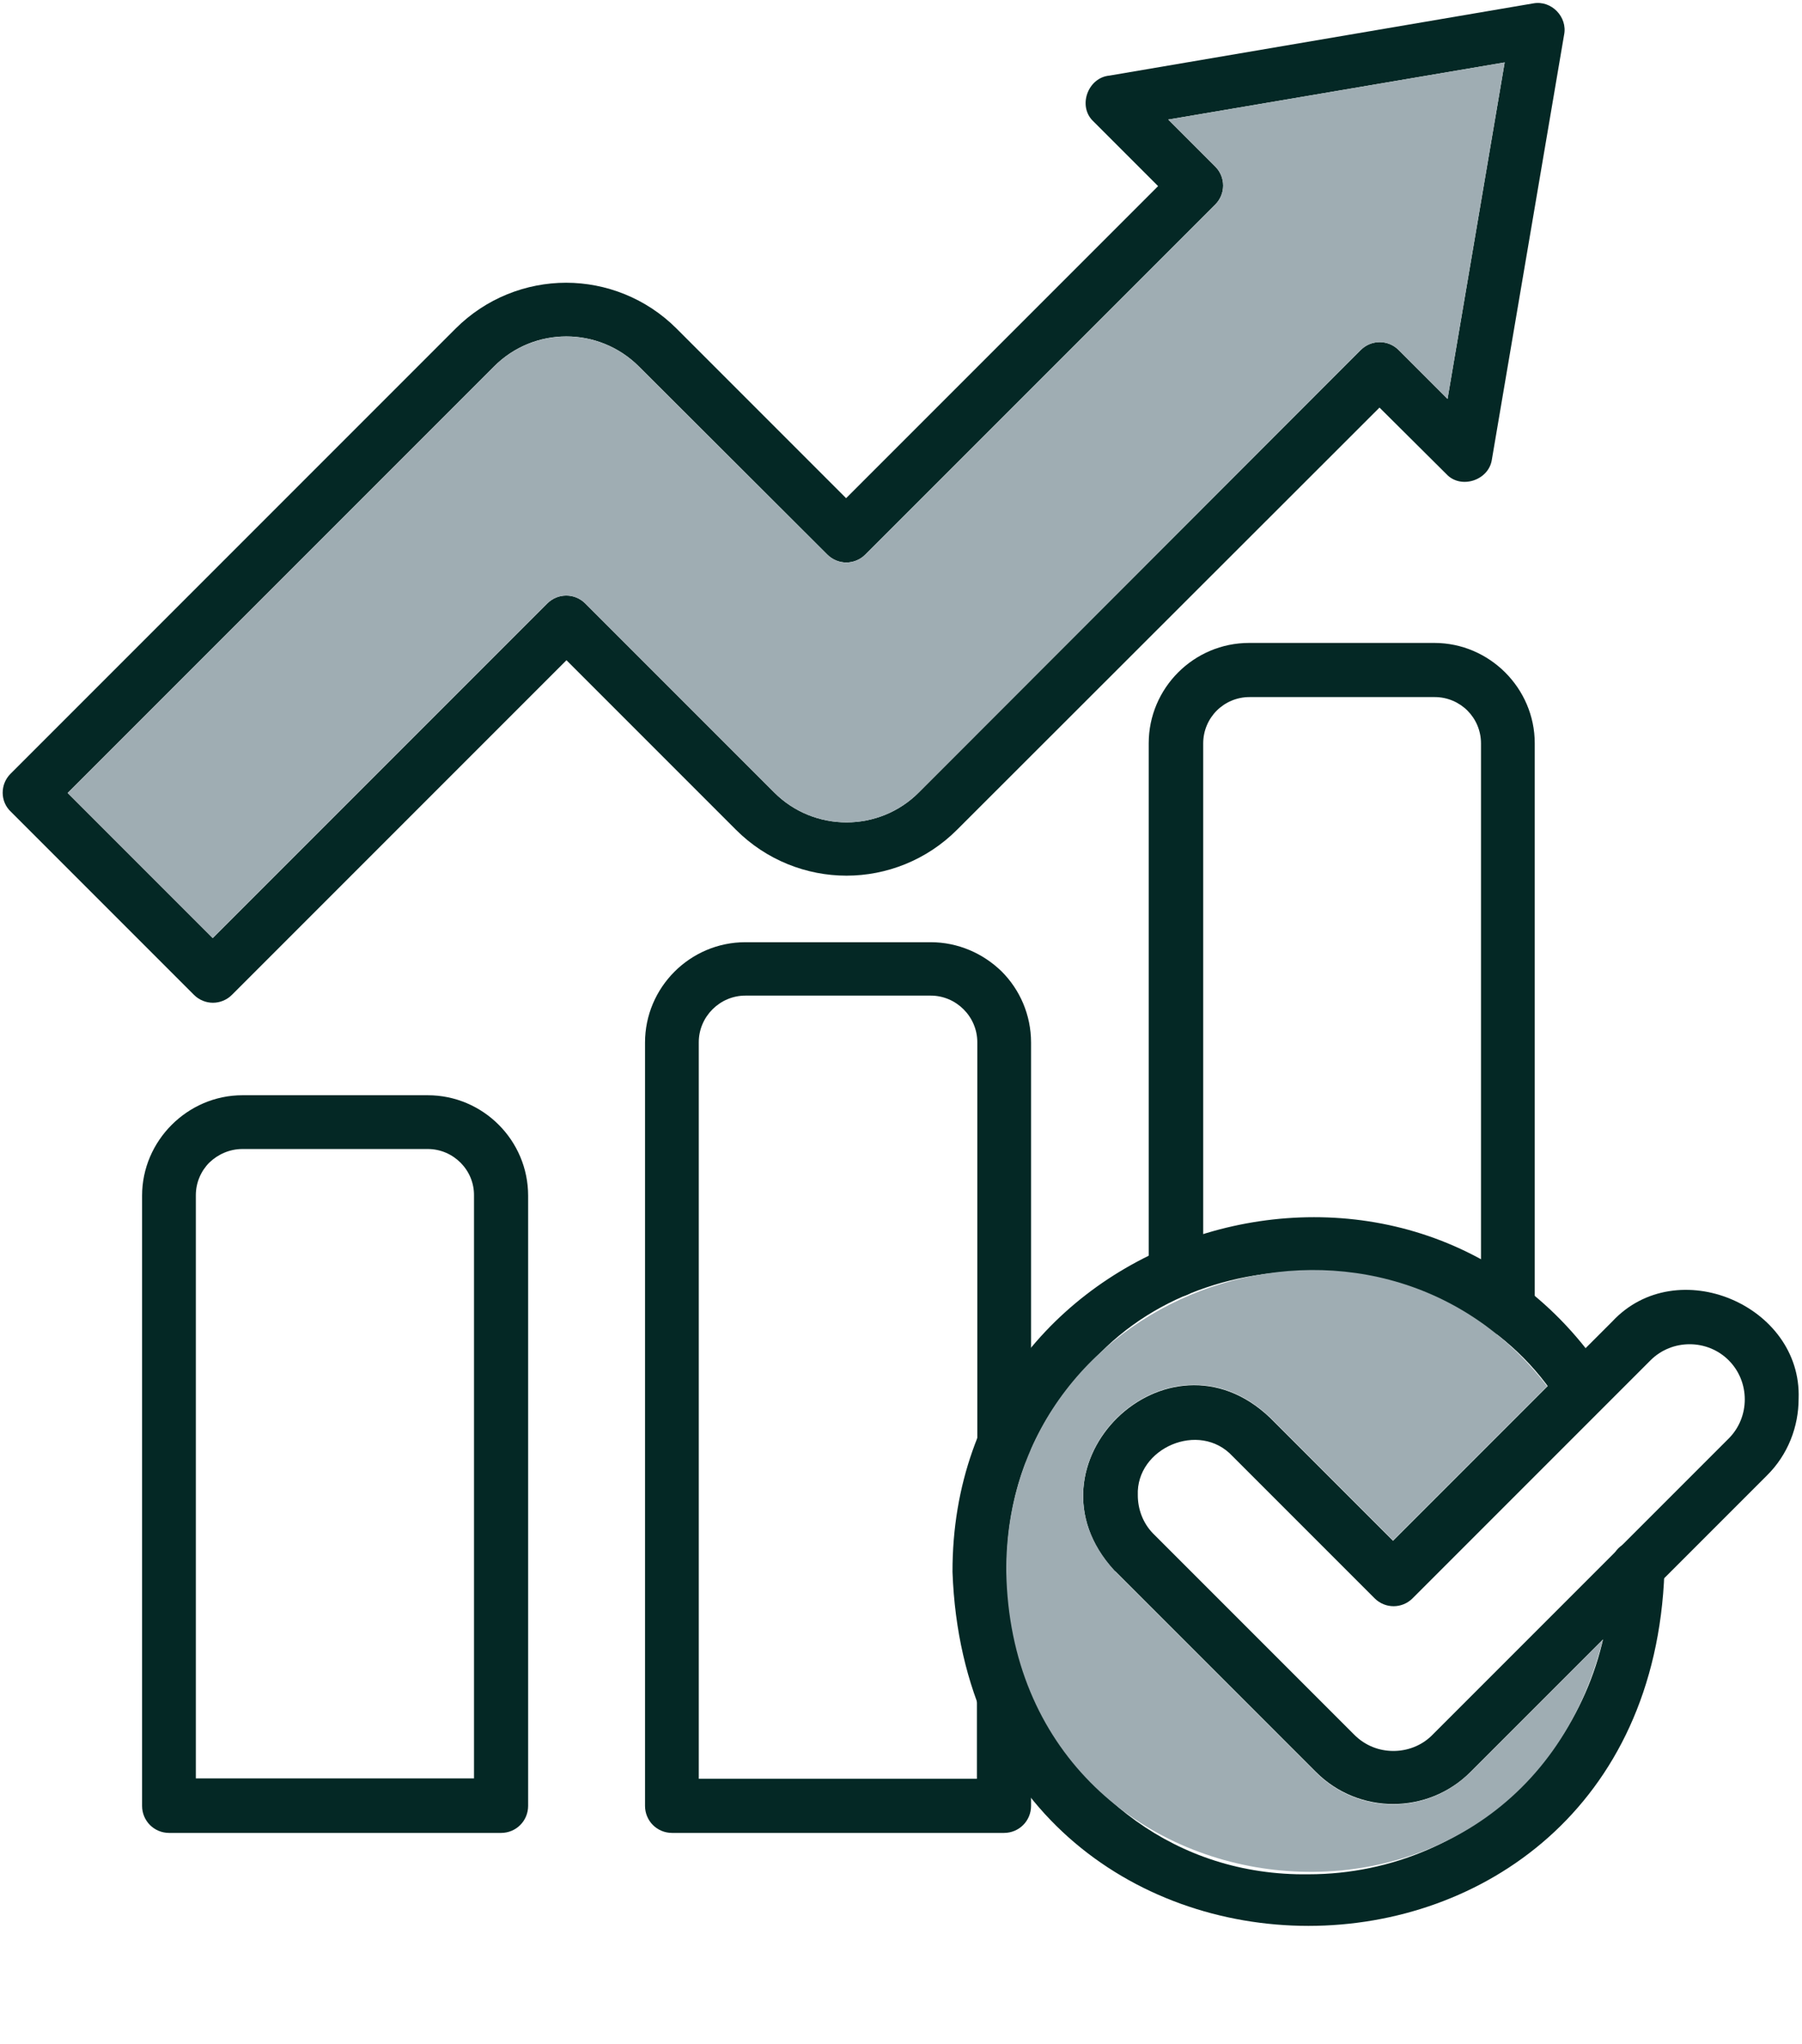
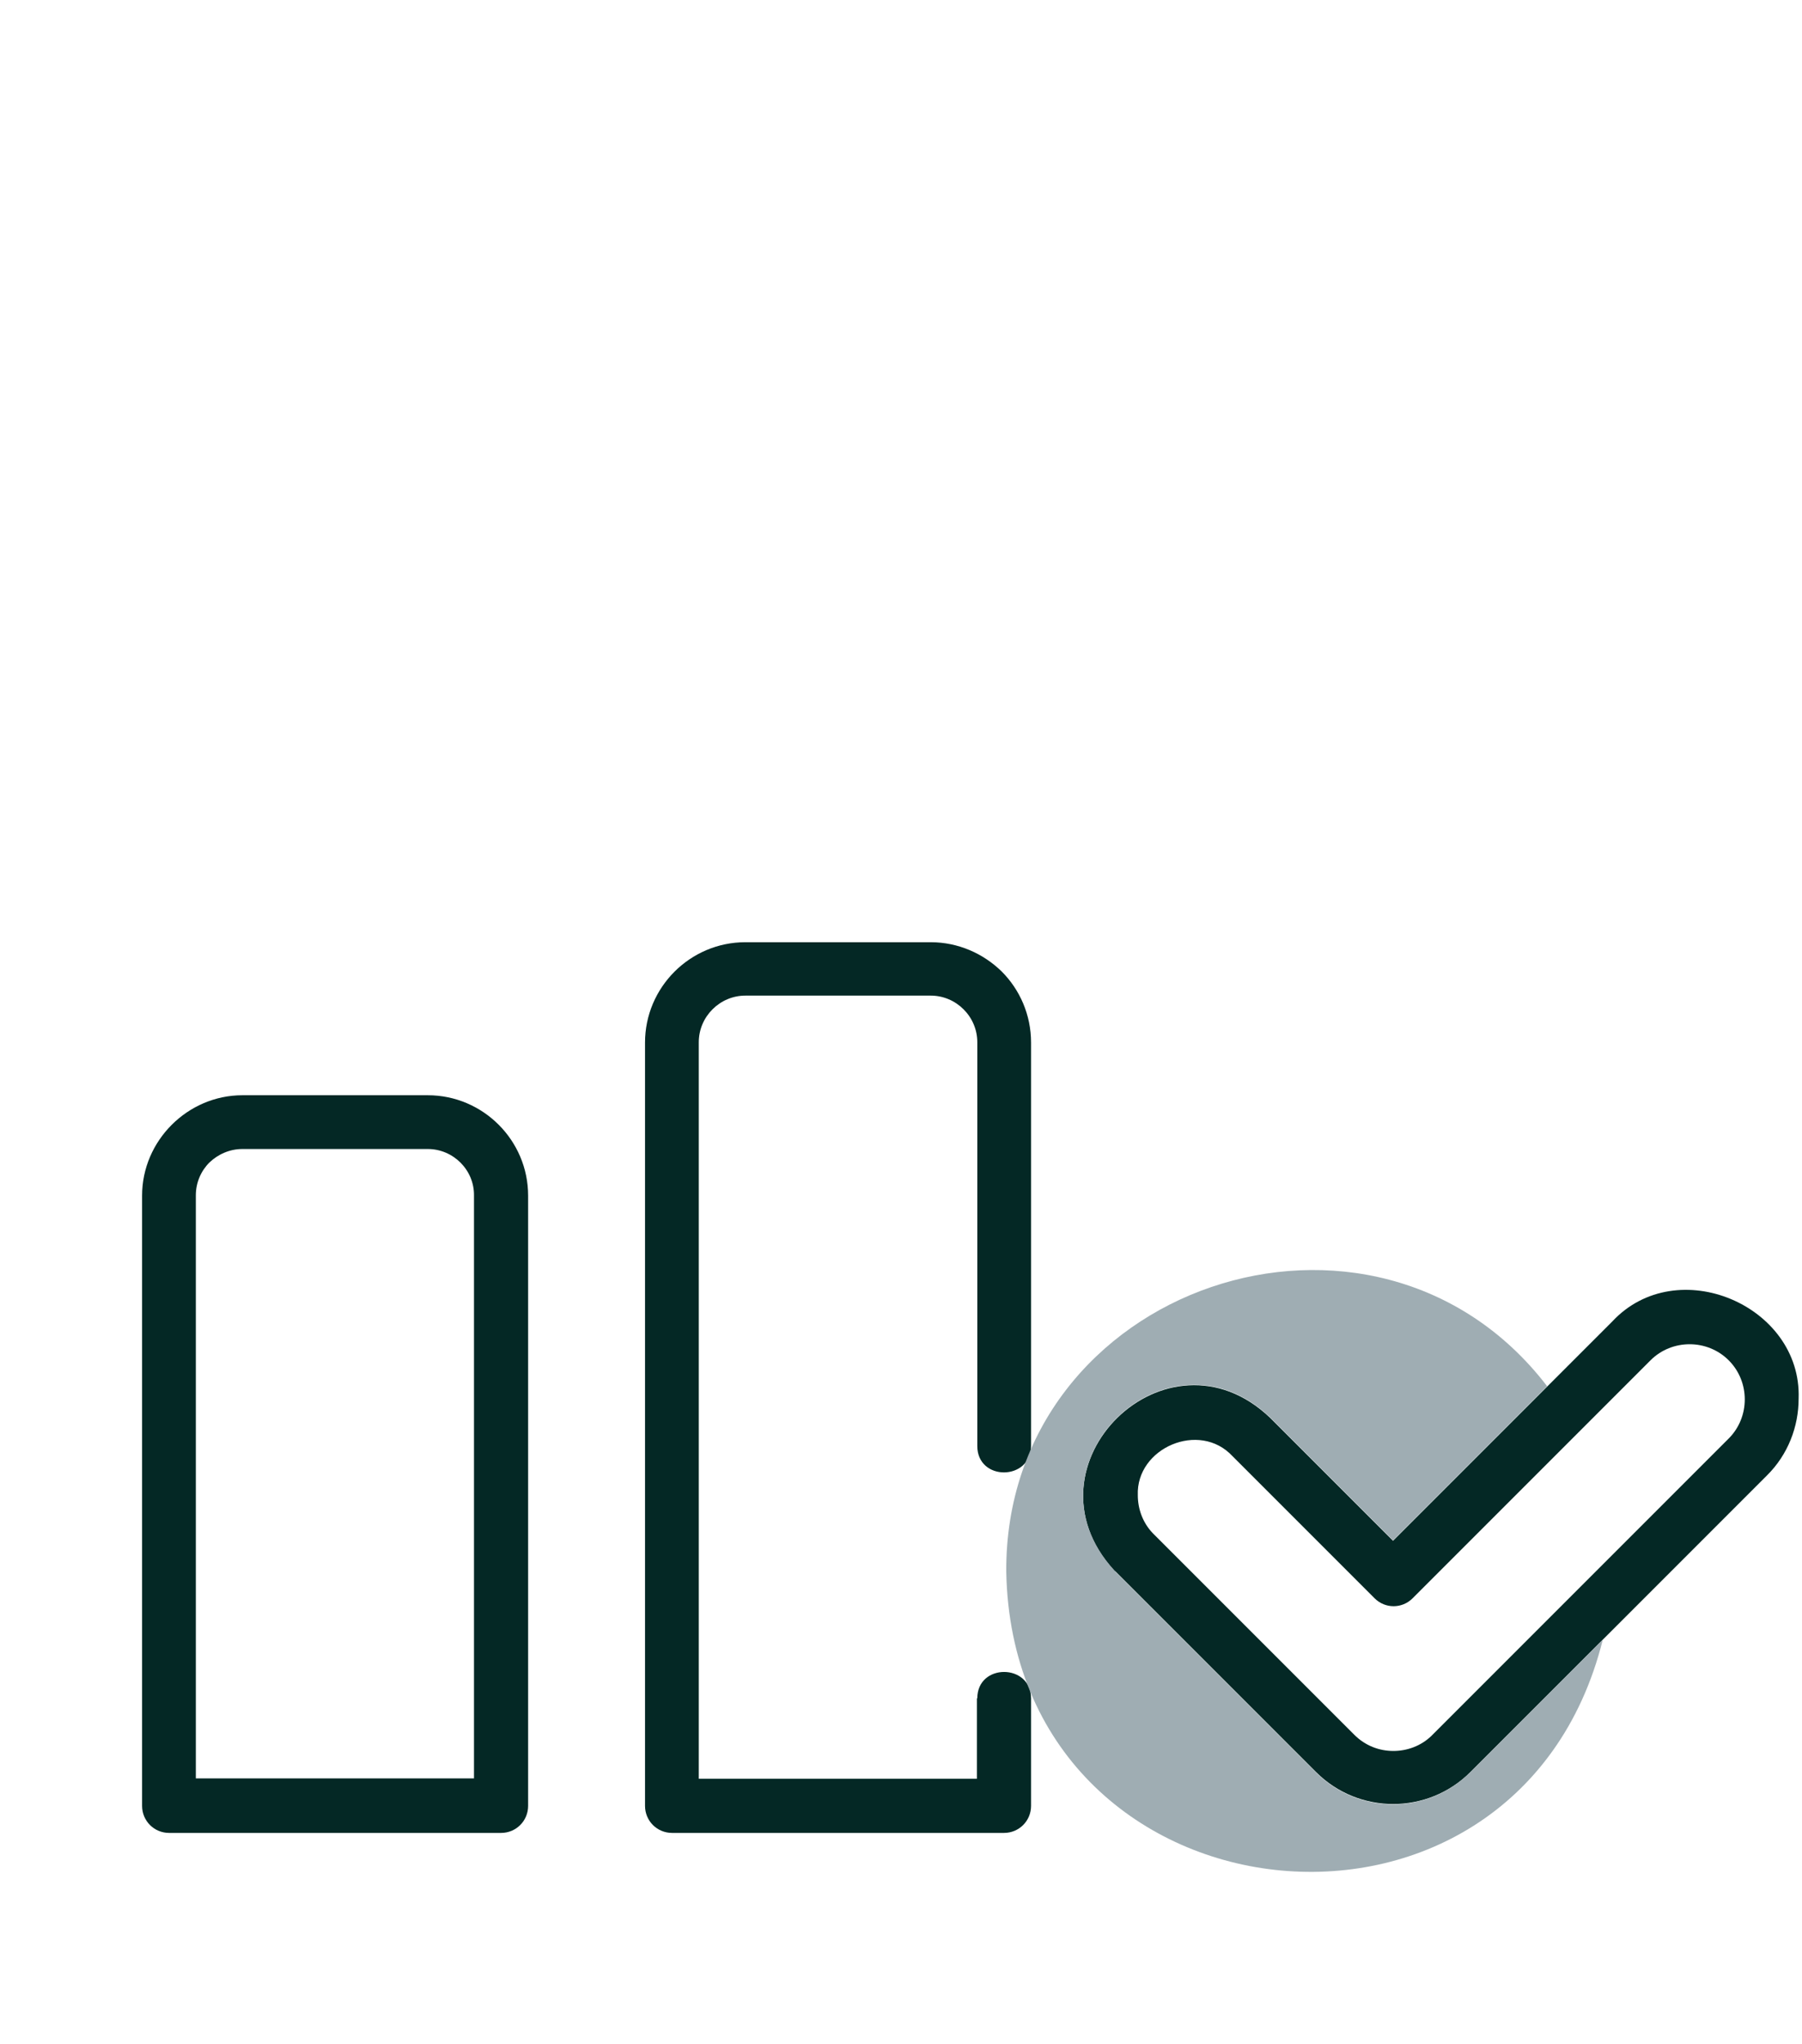
<svg xmlns="http://www.w3.org/2000/svg" fill="#000000" height="543.6" preserveAspectRatio="xMidYMid meet" version="1" viewBox="16.4 -0.5 479.4 543.6" width="479.4" zoomAndPan="magnify">
  <g clip-rule="evenodd" fill-rule="evenodd">
    <g id="change1_1">
      <path d="M80.9,290.8h49.3c14.7,0,26.7,12,26.7,26.7v162.3c0,4-3.2,7.2-7.2,7.2H61.4c-4,0-7.2-3.2-7.2-7.2V317.5 C54.2,302.9,66.3,290.8,80.9,290.8z M130.2,305.1H80.9c-3.4,0-6.5,1.4-8.8,3.6c-2.2,2.2-3.6,5.3-3.6,8.7v155.1h74V317.5 C142.6,310.7,137,305.1,130.2,305.1z" fill="#042825" />
    </g>
    <g id="change1_2">
      <path d="M276.4,451.2c0-9.4,14.3-9.3,14.3,0v28.6c0,4-3.2,7.2-7.2,7.2h-88.3c-4,0-7.2-3.2-7.2-7.2v-203 c0-14.7,12-26.7,26.7-26.7h49.3c7.3,0,14,3,18.9,7.8c4.8,4.8,7.8,11.5,7.8,18.9v107.3c-0.1,9.3-14.3,9.4-14.3,0V276.7 c0-6.8-5.6-12.4-12.4-12.4h-49.3c-6.8,0-12.4,5.6-12.4,12.4v195.9h74V451.2z" fill="#042825" />
    </g>
    <g id="change1_3">
-       <path d="M336.3,337.5c0,9.3-14.3,9.4-14.3,0c0,0,0-140.3,0-140.3c0-14.7,12-26.7,26.7-26.7h49.3 c14.6,0,26.7,12,26.7,26.7v150.7c-0.1,9.3-14.3,9.4-14.3,0c0,0,0-150.7,0-150.7c0-3.4-1.4-6.5-3.6-8.7v0c-2.2-2.2-5.3-3.6-8.7-3.6 h-49.3c-3.4,0-6.5,1.4-8.7,3.6c-2.2,2.2-3.6,5.3-3.6,8.7V337.5z" fill="#042825" />
-     </g>
+       </g>
    <g id="change1_4">
-       <path d="M19.2,205.3L137.6,86.9c8.1-8.1,18.8-12.2,29.4-12.2c10.6,0,21.3,4.1,29.4,12.2l45.1,45.1l83-83l-17.2-17.2 c-4.3-4-1.5-11.7,4.3-12.2L424.3,0.4c4.8-0.9,9.2,3.6,8.2,8.4l-19.2,112.9c-0.8,5.6-8.3,8-12.1,3.9l-17.8-17.7L271,220.2 c-8.1,8.1-18.8,12.2-29.4,12.2c-10.6,0-21.3-4.1-29.4-12.2l-45.1-45.1l-89,89c-2.8,2.8-7.3,2.8-10.1,0l-48.7-48.7 C16.4,212.7,16.4,208.1,19.2,205.3L19.2,205.3z M147.8,97L34.4,210.4L73,249l89-89c2.8-2.8,7.3-2.8,10.1,0l50.2,50.2 c10.6,10.7,28,10.7,38.6,0L378.4,92.6c2.8-2.8,7.3-2.8,10.1,0l13,13l15.2-89.5l-89.5,15.2l12.5,12.5c2.8,2.8,2.8,7.3,0,10.1 l-93.1,93.1c-2.8,2.8-7.3,2.8-10.1,0L186.4,97C175.7,86.3,158.4,86.3,147.8,97z" fill="#042825" />
-     </g>
+       </g>
    <g id="change1_5">
-       <path d="M444.9,416.4c0.4-10.2,15.3-9,14.3,1.2c-4.6,125.5-184.8,125.5-189.4,0c-0.2-93.2,122.5-129.7,173.6-52.4 c5.1,7.8-6.7,15.6-11.9,7.9c-25.6-41.7-90.9-47.7-123.8-12.3C257.3,409.4,293.6,499,364.5,498C409.3,498,445.5,461.2,444.9,416.4z" fill="#042825" />
-     </g>
+       </g>
    <g id="change1_6">
      <path d="M312.8,417.2c-25.6-28,14.1-66.8,41.5-40.6c0,0,32.7,32.7,32.7,32.7l58.3-58.3c17.2-18.5,50.5-4.3,49.6,20.5 c0,7.4-2.8,14.9-8.5,20.5l-78.8,78.8c-11.3,11.3-29.7,11.4-41.1,0l-53.3-53.3L312.8,417.2L312.8,417.2z M319.1,397.2 c0,3.6,1.3,7.3,4,10.1l53.6,53.6c2.9,2.9,6.6,4.3,10.4,4.3c3.6,0,7.3-1.3,10.1-4l79.1-79.1c5.7-5.7,5.7-15.1,0-20.8l0,0 c-5.7-5.7-15.1-5.7-20.8,0l-63.3,63.3c-2.8,2.8-7.3,2.8-10.1,0l-37.8-37.8C335.5,377.3,318.6,384.6,319.1,397.2z" fill="#042825" />
    </g>
    <g id="change2_1">
-       <path d="M172.1,160l50.2,50.2c10.6,10.7,28,10.7,38.6,0L378.4,92.6c2.8-2.8,7.3-2.8,10.1,0l13,13l15.2-89.5l-89.5,15.2 l12.5,12.5c2.8,2.8,2.8,7.3,0,10.1l-93.1,93.1c-2.8,2.8-7.3,2.8-10.1,0L186.4,97c-5.3-5.3-12.3-8-19.3-8c-7,0-14,2.7-19.3,8 L34.4,210.4L73,249l89-89C164.8,157.2,169.3,157.2,172.1,160z" fill="#9fadb3" />
-     </g>
+       </g>
    <g id="change2_2">
      <path d="M366.5,470.9l-53.3-53.3l-0.4-0.5c-25.6-28,14.1-66.8,41.5-40.6c0,0,32.7,32.7,32.7,32.7l41-41 c-46-60-144.3-26.8-143.9,49.3c1.8,95.4,135.8,110.1,158.7,18.1l-35.2,35.2C396.3,482.2,377.9,482.3,366.5,470.9z" fill="#9fadb3" />
    </g>
  </g>
</svg>